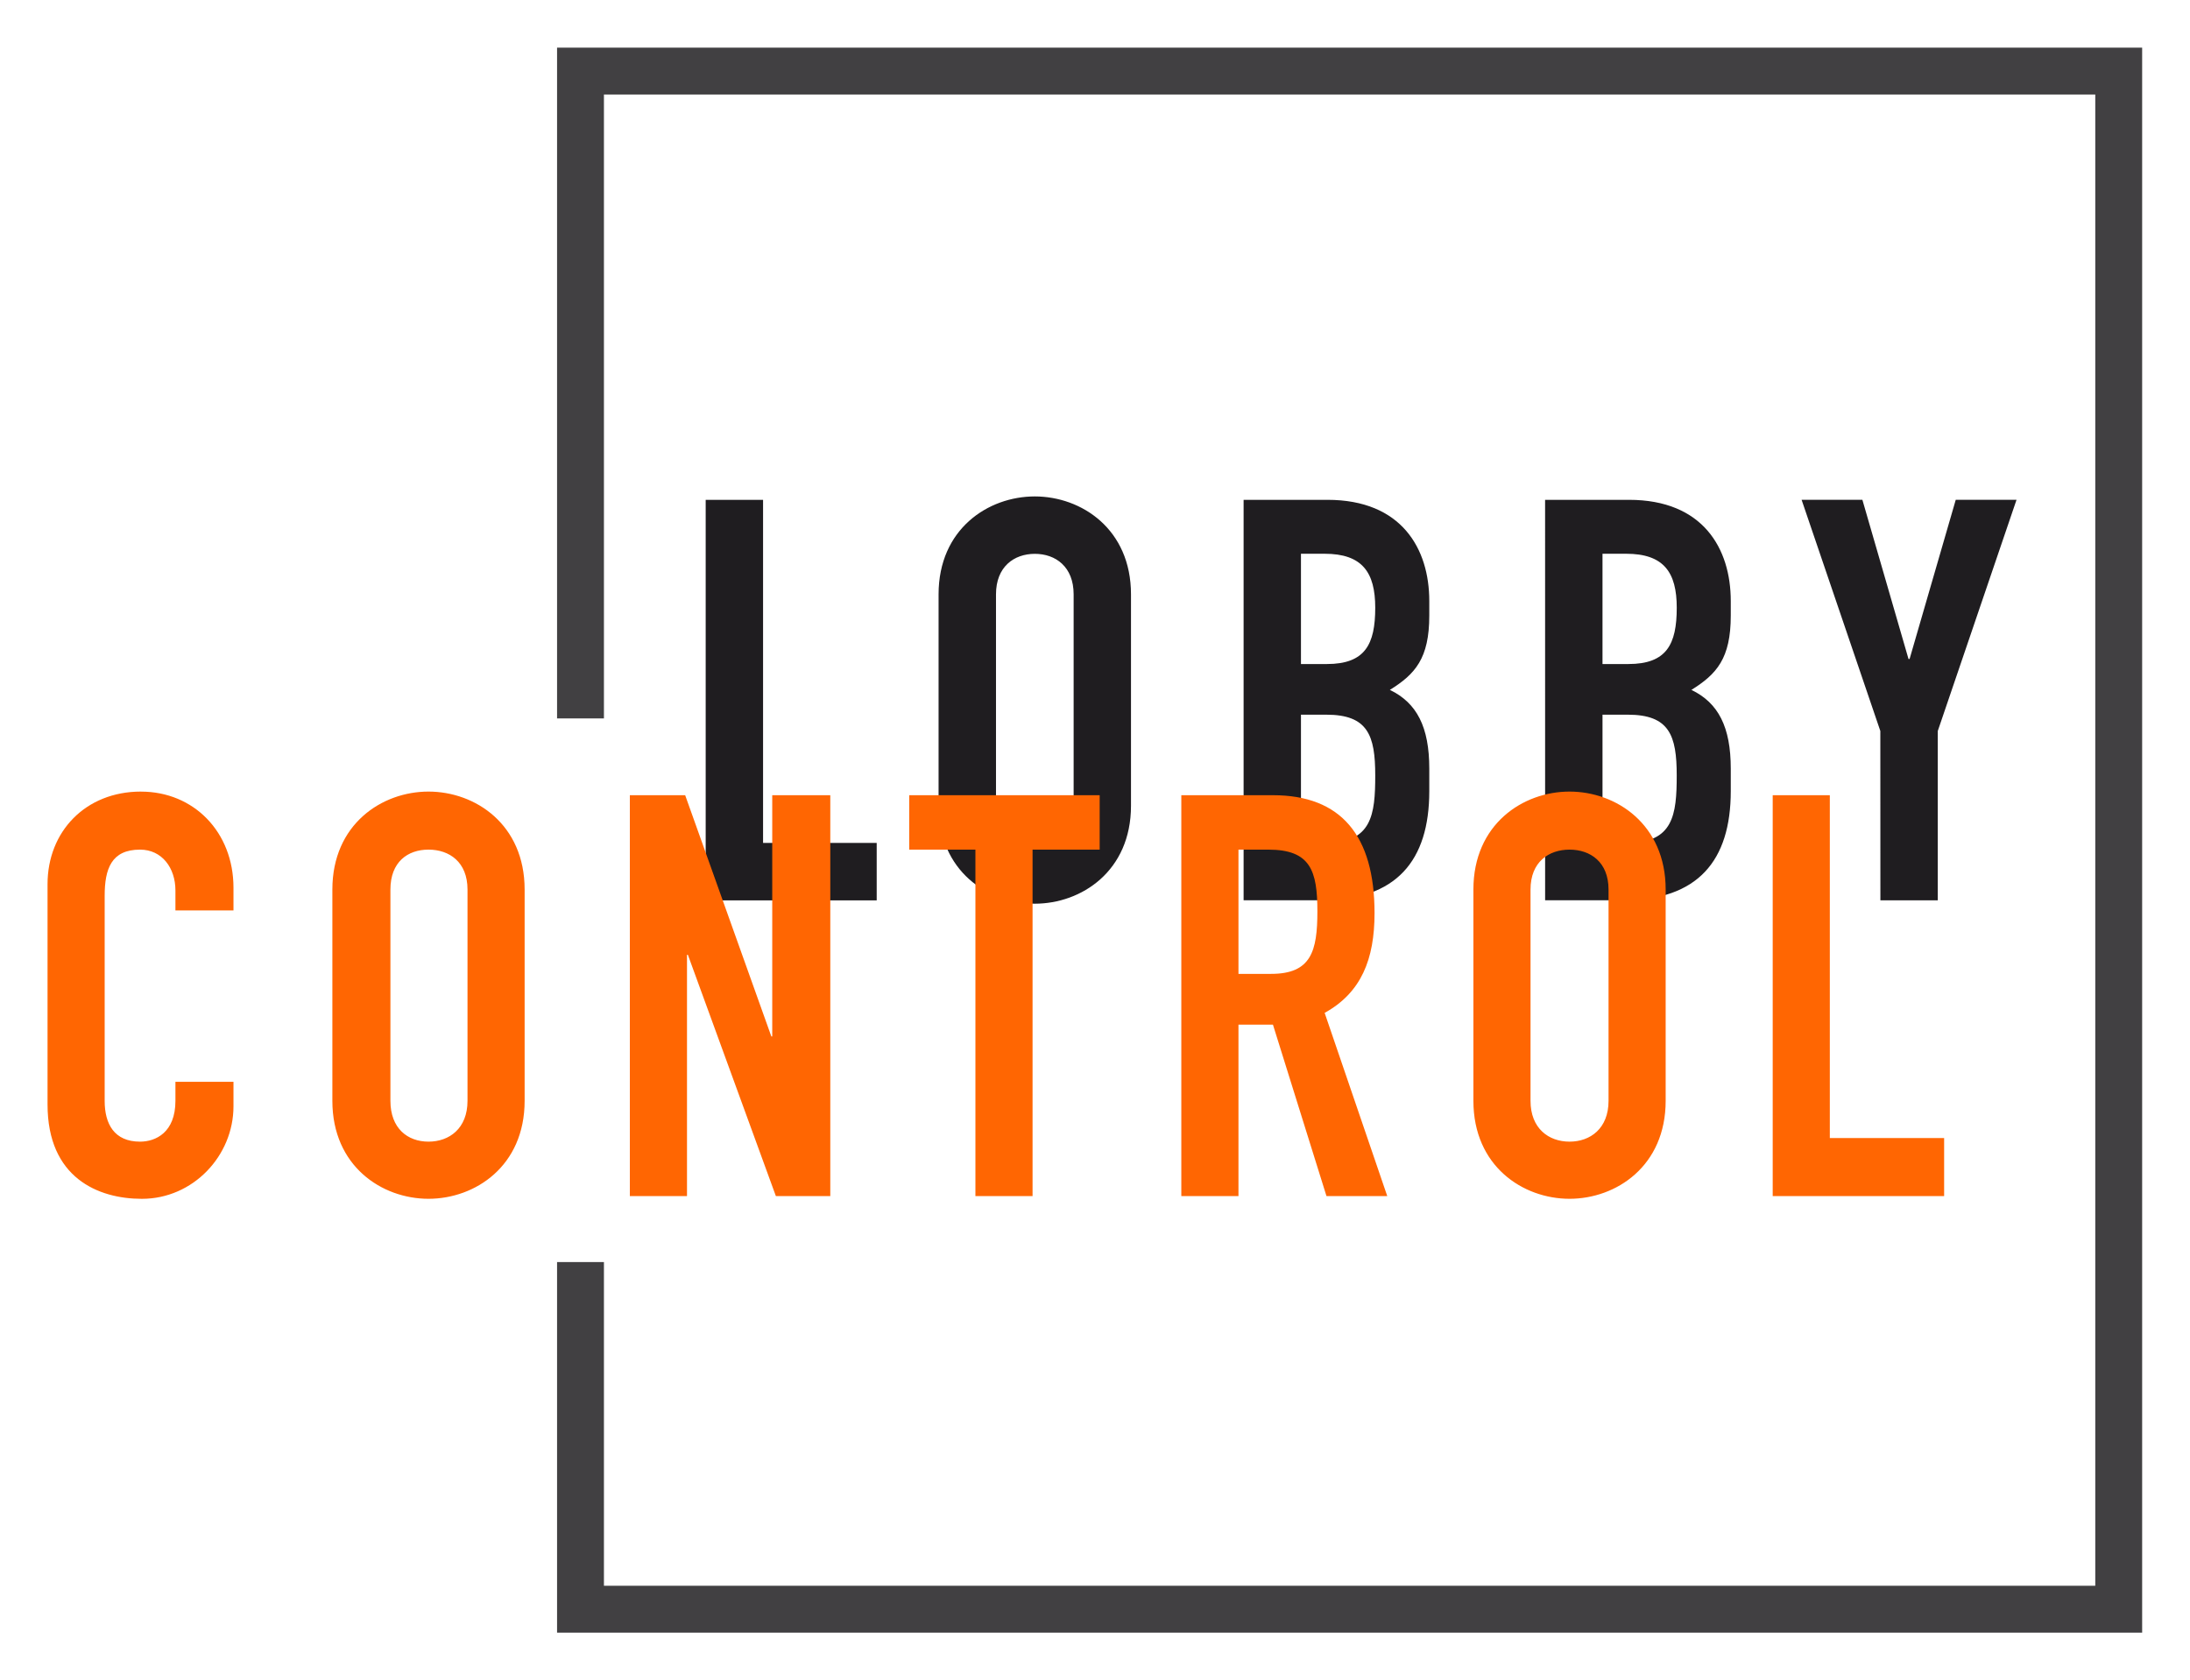
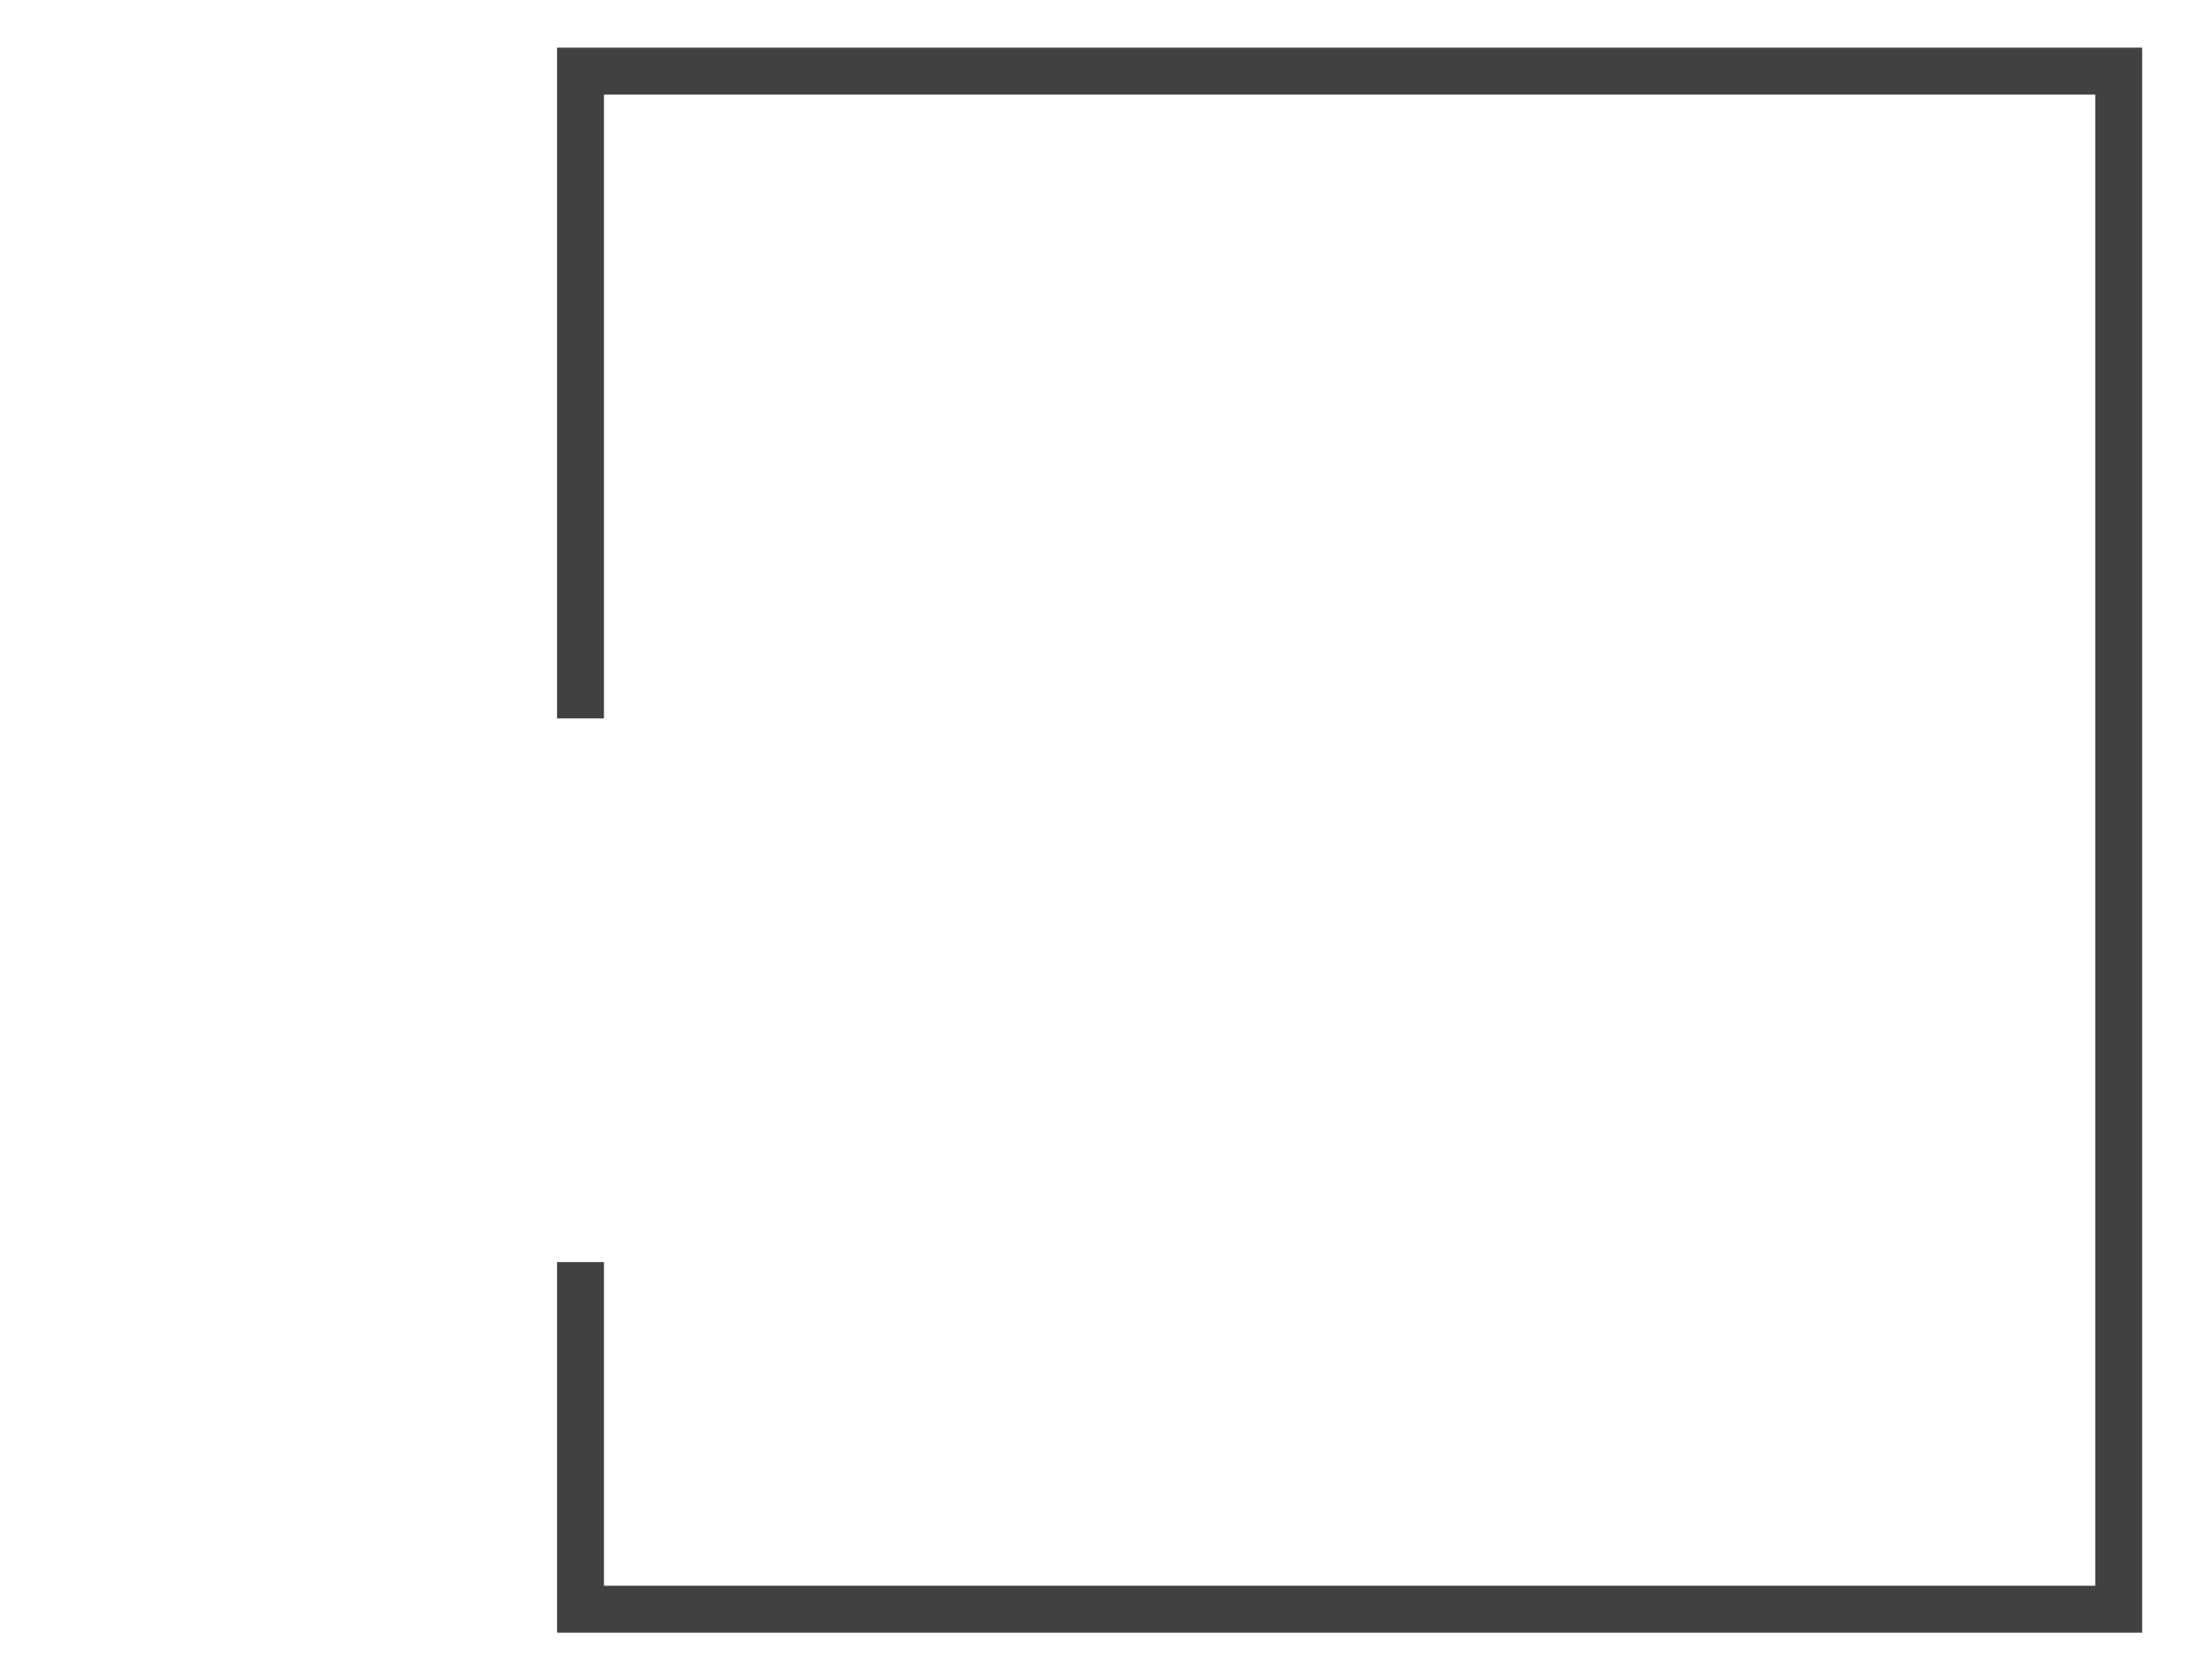
<svg xmlns="http://www.w3.org/2000/svg" version="1.1" width="1001" height="768" viewBox="-1.638 -1.638 75.452 57.869" id="svg5690">
  <defs id="defs5692" />
-   <path d="m 63.145,23.539 -2.712,-7.965 2.094,0 1.589,5.484 0.037,0 1.59,-5.484 2.094,0 -2.713,7.965 0,5.835 -1.977,0 m -9.574,-1.979 0.852,0 c 1.589,0 1.705,-0.969 1.705,-2.325 0,-1.376 -0.252,-2.093 -1.686,-2.093 l -0.871,0 0,4.418 z m 0,-6.163 0.89,0 c 1.319,0 1.668,-0.678 1.668,-1.939 0,-1.22 -0.445,-1.861 -1.744,-1.861 l -0.814,0 0,3.8 z m -1.978,-5.658 2.889,0 c 2.558,0 3.508,1.685 3.508,3.487 l 0,0.503 c 0,1.474 -0.485,2.016 -1.356,2.559 0.929,0.447 1.356,1.279 1.356,2.713 l 0,0.776 c 0,2.404 -1.144,3.76 -3.701,3.76 l -2.695,0 m -8.412,-1.977 0.853,0 c 1.59,0 1.706,-0.969 1.706,-2.325 0,-1.376 -0.251,-2.093 -1.686,-2.093 l -0.873,0 0,4.418 z m 0,-6.163 0.893,0 c 1.317,0 1.666,-0.678 1.666,-1.939 0,-1.22 -0.446,-1.861 -1.745,-1.861 l -0.814,0 0,3.8 z m -1.976,-5.658 2.888,0 c 2.557,0 3.509,1.685 3.509,3.487 l 0,0.503 c 0,1.474 -0.485,2.016 -1.358,2.559 0.93,0.447 1.358,1.279 1.358,2.713 l 0,0.776 c 0,2.404 -1.144,3.76 -3.703,3.76 l -2.694,0 M 32.677,26.117 c 0,0.95 0.62,1.396 1.338,1.396 0.716,0 1.337,-0.446 1.337,-1.396 l 0,-7.287 c 0,-0.949 -0.621,-1.395 -1.337,-1.395 -0.717,0 -1.338,0.446 -1.338,1.395 l 0,7.287 z m -1.978,-7.287 c 0,-2.248 1.706,-3.373 3.315,-3.373 1.608,0 3.314,1.125 3.314,3.373 l 0,7.287 c 0,2.249 -1.706,3.373 -3.314,3.373 -1.609,0 -3.315,-1.124 -3.315,-3.373 m -8.024,-10.542 1.977,0 0,11.821 3.915,0 0,1.979 -5.892,0" id="path3922" style="fill:#1f1d20;fill-opacity:1;fill-rule:nonzero;stroke:none" />
  <path d="m 18.362,23.106 0,-22.305 52.996,0 0,52.998 -52.996,0 0,-11.961" id="path3924" style="fill:none;stroke:#1f1e20;stroke-width:1.615;stroke-linecap:butt;stroke-linejoin:miter;stroke-miterlimit:4;stroke-opacity:0.847;stroke-dasharray:none" />
-   <path d="M 3.219,25.627 C 1.301,25.627 0,27.012 0,28.815 l 0,7.594 c 0,2.521 1.738,3.25 3.25,3.25 1.764,0 3.156,-1.482 3.156,-3.188 l 0,-0.844 -2,0 0,0.656 c 0,1.086 -0.676,1.406 -1.219,1.406 -0.891,0 -1.219,-0.611 -1.219,-1.406 l 0,-7.062 c 0,-0.931 0.23,-1.594 1.219,-1.594 0.756,0 1.219,0.631 1.219,1.406 l 0,0.688 2,0 0,-0.781 c 0,-1.918 -1.365,-3.312 -3.188,-3.312 z m 9.906,0 c -1.608,0 -3.312,1.127 -3.312,3.375 l 0,7.281 c 0,2.249 1.704,3.375 3.312,3.375 1.609,0 3.312,-1.126 3.312,-3.375 l 0,-7.281 c 0,-2.248 -1.703,-3.375 -3.312,-3.375 z m 39.312,0 c -1.609,0 -3.312,1.127 -3.312,3.375 l 0,7.281 c 0,2.249 1.704,3.375 3.312,3.375 1.608,0 3.312,-1.126 3.312,-3.375 l 0,-7.281 c 0,-2.248 -1.704,-3.375 -3.312,-3.375 z m -32.375,0.125 0,13.812 1.969,0 0,-8.312 0.031,0 3.031,8.312 1.875,0 0,-13.812 -2,0 0,8.312 -0.031,0 -2.969,-8.312 -1.906,0 z m 9.625,0 0,1.875 2.281,0 0,11.938 1.969,0 0,-11.938 2.312,0 0,-1.875 -6.562,0 z m 9.375,0 0,13.812 1.969,0 0,-5.906 1.188,0 1.844,5.906 2.094,0 L 44,33.252 c 1.262,-0.698 1.719,-1.848 1.719,-3.438 0,-2.675 -1.156,-4.062 -3.5,-4.062 l -3.156,0 z m 20.375,0 0,13.812 5.906,0 0,-2 -3.938,0 0,-11.812 -1.969,0 z m -46.312,1.875 c 0.717,0 1.344,0.425 1.344,1.375 l 0,7.281 c 0,0.952 -0.627,1.406 -1.344,1.406 -0.717,0 -1.312,-0.455 -1.312,-1.406 l 0,-7.281 c 0,-0.95 0.595,-1.375 1.312,-1.375 z m 27.906,0 1.031,0 c 1.453,0 1.688,0.73 1.688,2.125 0,1.376 -0.215,2.156 -1.594,2.156 l -1.125,0 0,-4.281 z m 11.406,0 c 0.716,0 1.344,0.425 1.344,1.375 l 0,7.281 c 0,0.952 -0.628,1.406 -1.344,1.406 -0.718,0 -1.344,-0.455 -1.344,-1.406 l 0,-7.281 c 0,-0.95 0.626,-1.375 1.344,-1.375 z" id="path3926" style="fill:#ff6602;fill-opacity:1;fill-rule:nonzero;stroke:none" />
</svg>